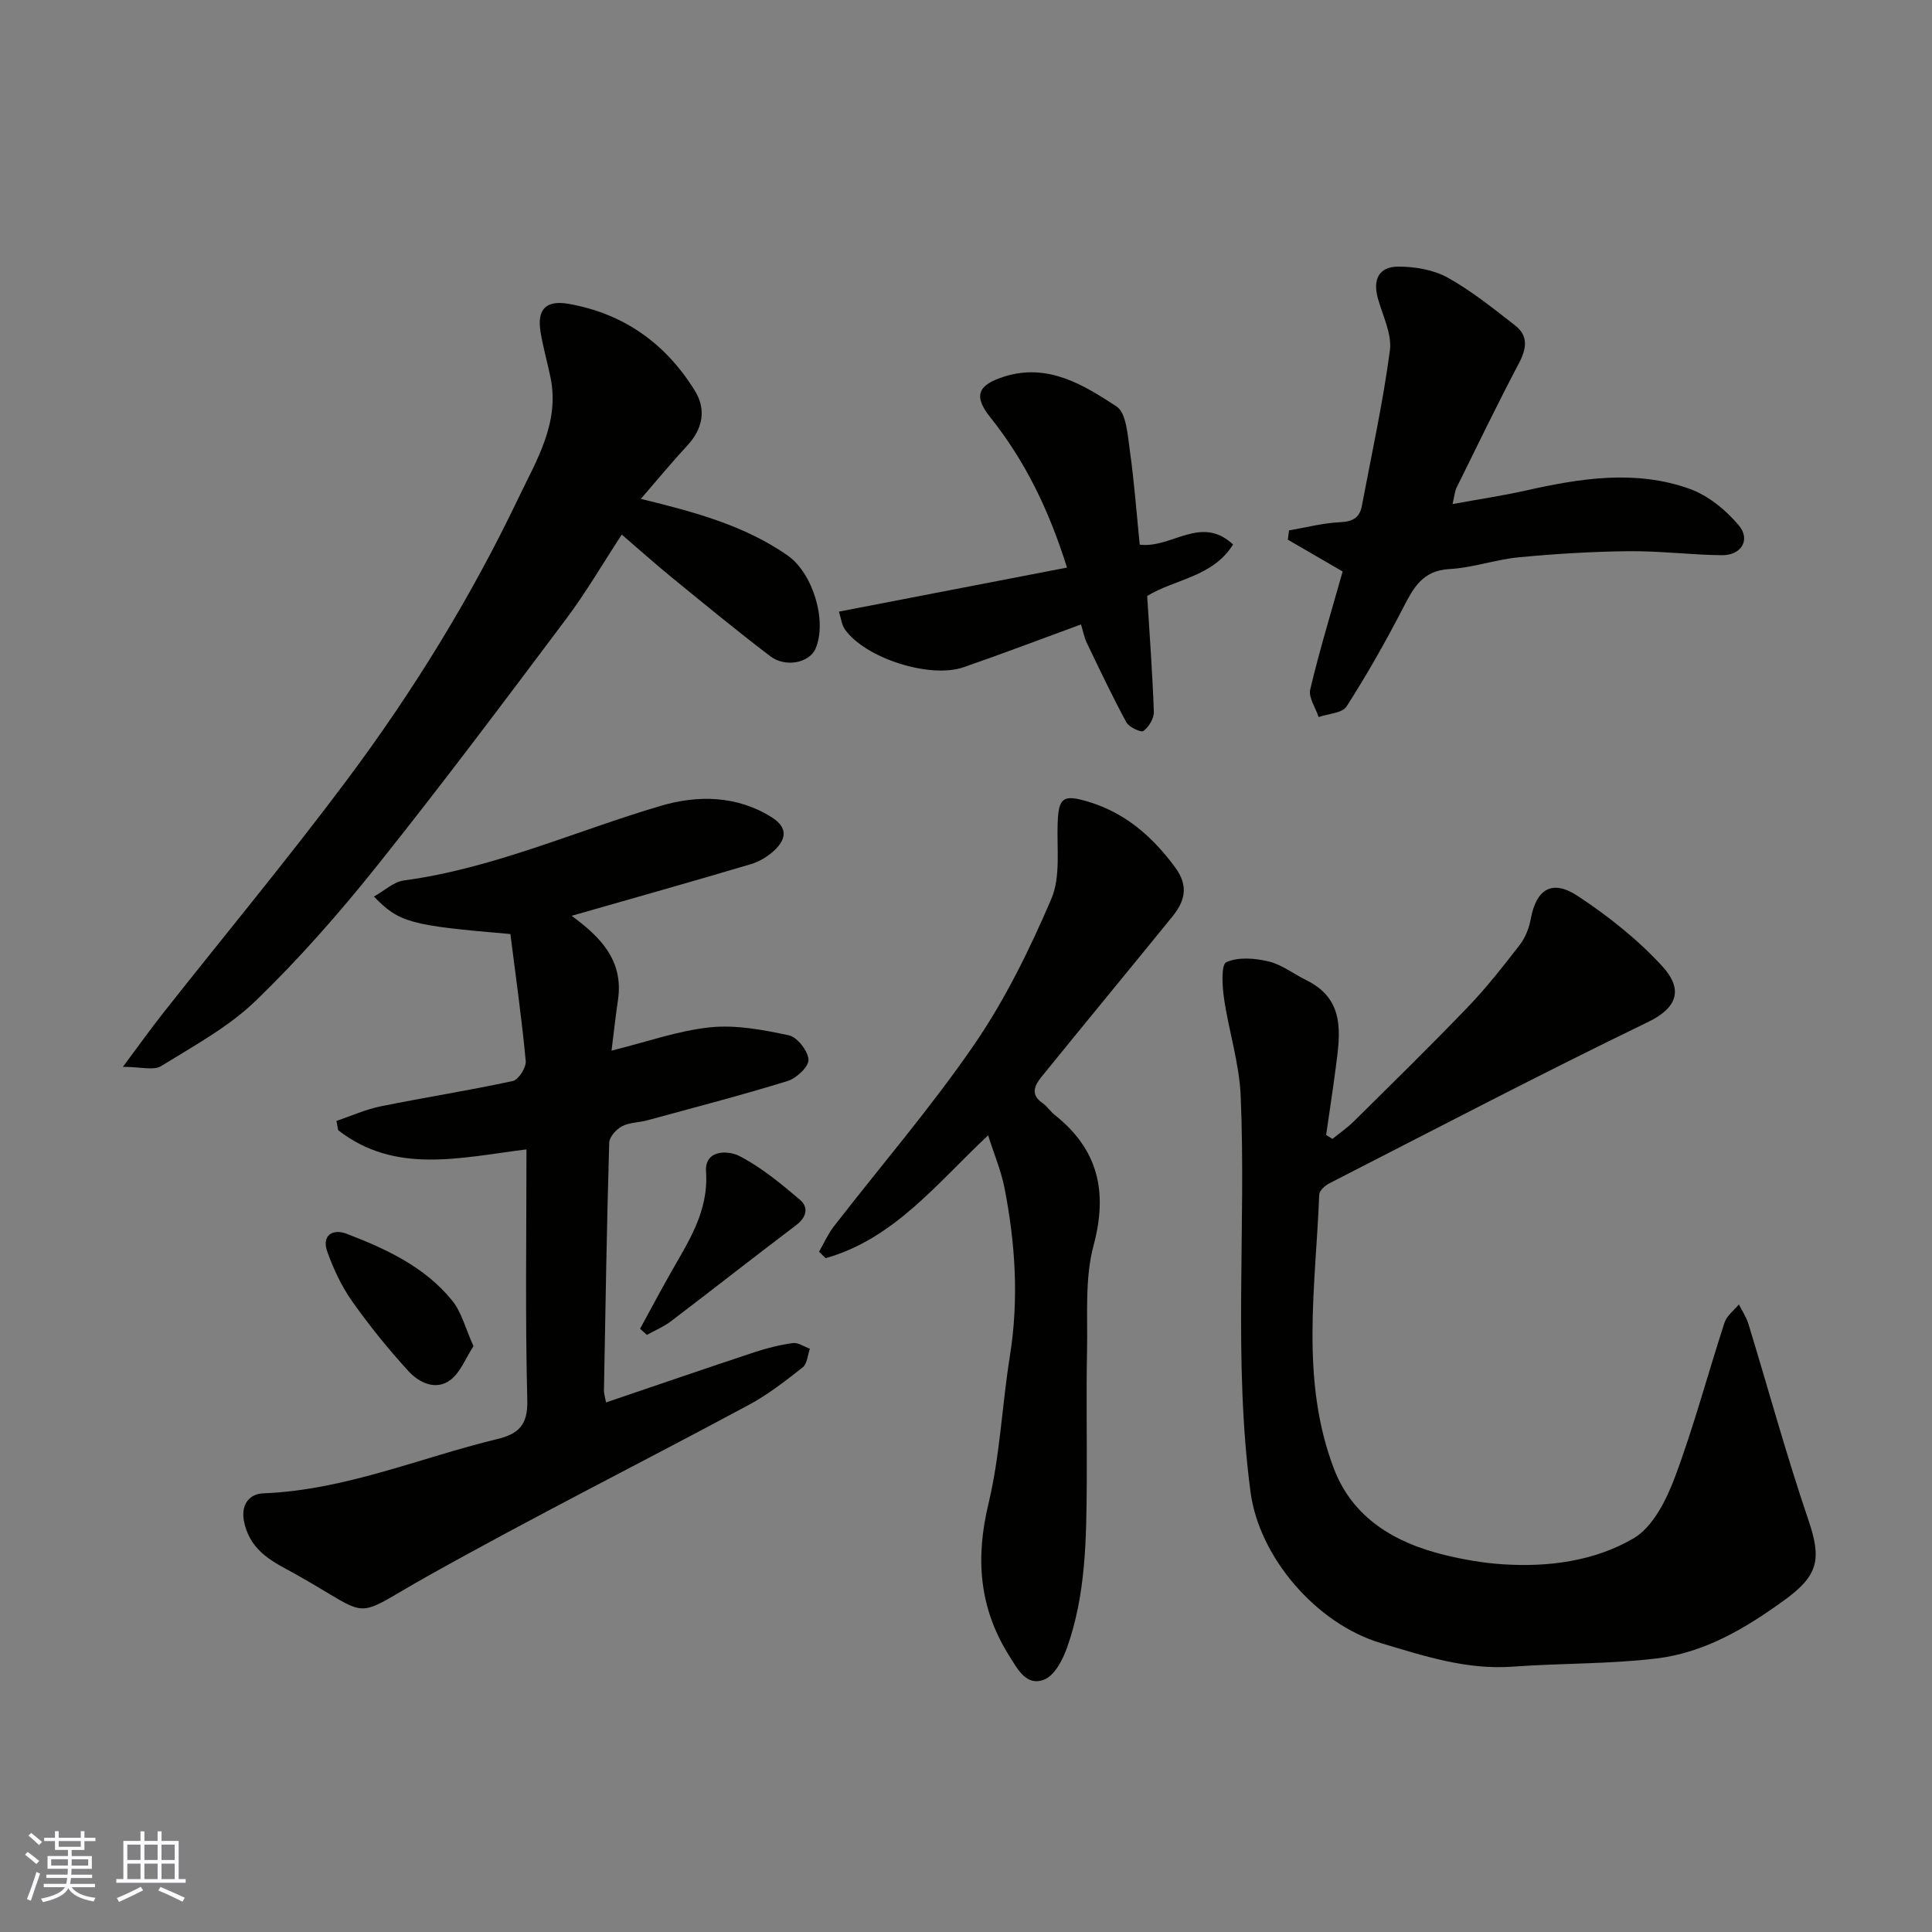
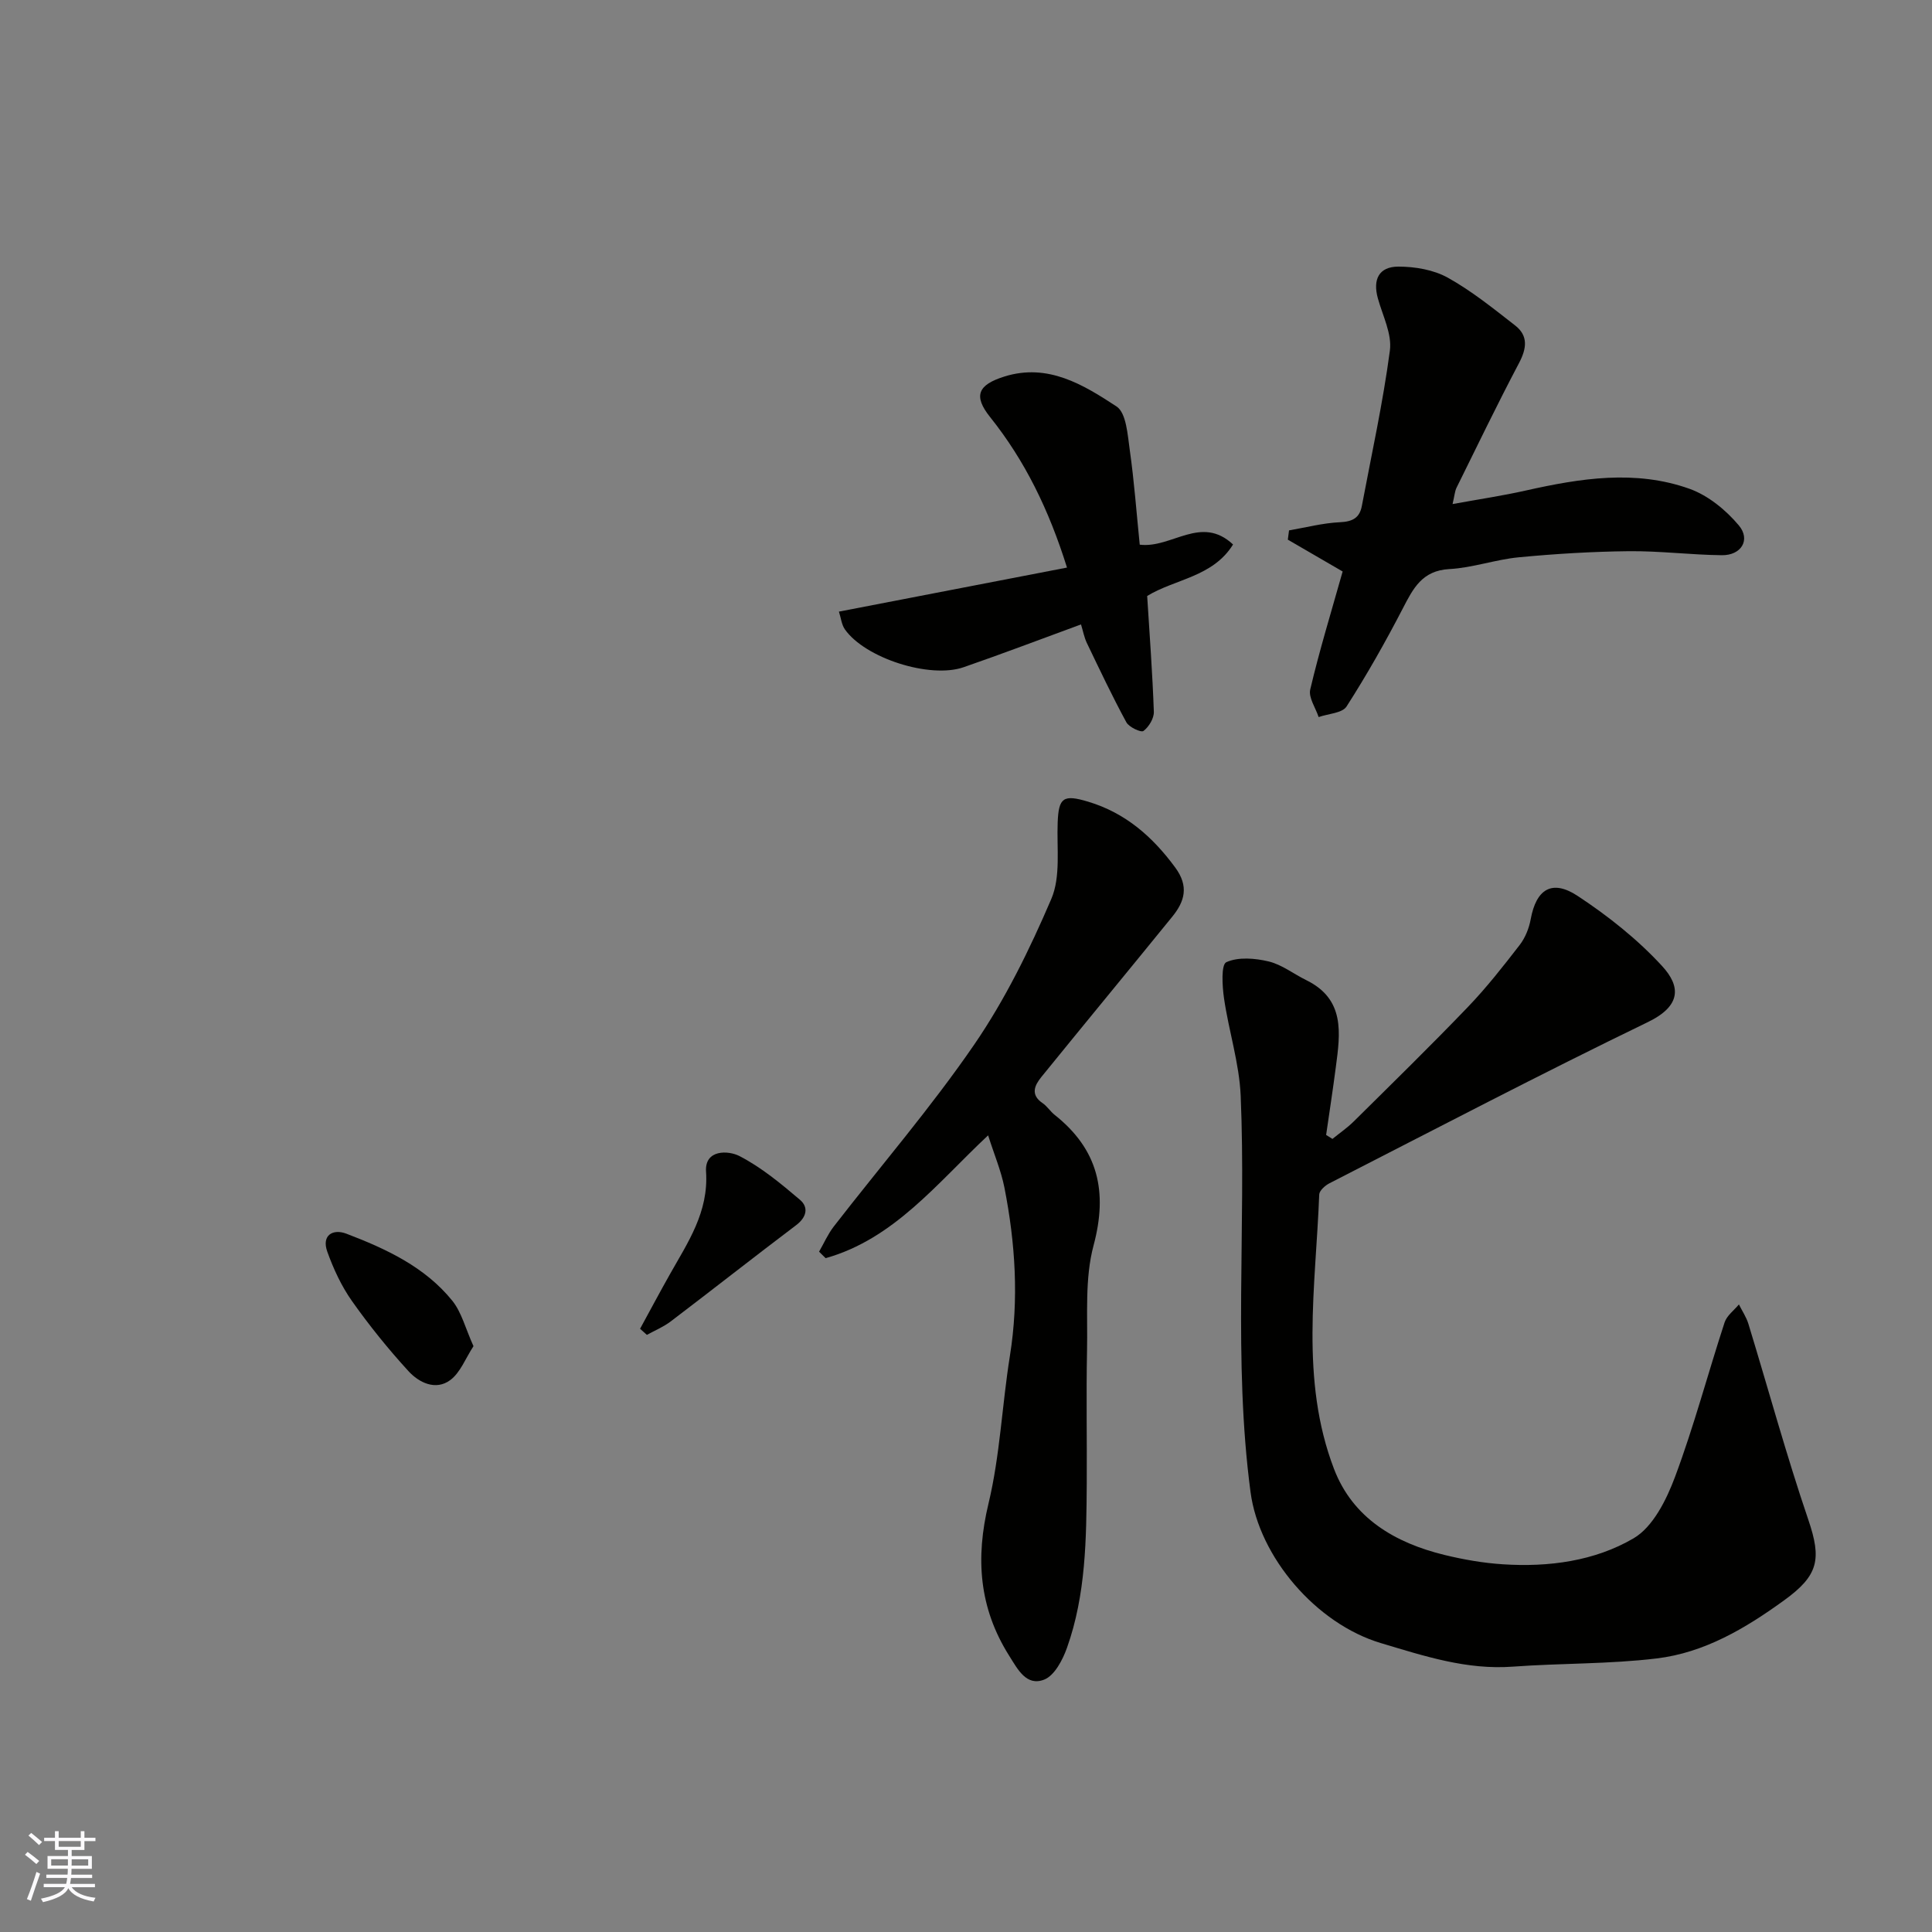
<svg xmlns="http://www.w3.org/2000/svg" enable-background="new 0 0 400 400" viewBox="0 0 400 400">
  <rect x="0" y="0" width="400" height="400" fill="#808080" stroke="none" />
  <g fill="#010100">
    <path d="m275.87 235.8c1.47-1.2 3.06-2.28 4.4-3.61 7.93-7.85 15.91-15.65 23.64-23.7 3.86-4.02 7.32-8.44 10.73-12.85 1.15-1.49 1.94-3.48 2.28-5.35 1.13-6.16 4.37-8.31 9.7-4.81 6.32 4.16 12.42 9 17.52 14.55 3.82 4.16 4 8.21-2.96 11.58-22.17 10.73-44.01 22.16-65.94 33.38-.9.46-2.08 1.52-2.11 2.33-.72 19.03-4.01 38.31 3.06 56.8 3.9 10.2 12.64 15.32 22.9 17.82 3.95.96 8.02 1.67 12.07 1.93 9.47.62 19-.66 27.06-5.38 4.01-2.35 6.8-7.97 8.57-12.7 3.92-10.48 6.79-21.35 10.27-32 .46-1.41 1.95-2.49 2.96-3.72.67 1.34 1.54 2.62 1.97 4.03 4.13 13.51 7.85 27.17 12.4 40.54 2.8 8.22 2.1 11.55-5.02 16.7-8.02 5.81-16.49 10.83-26.36 12.02-9.85 1.19-19.85.97-29.77 1.7-9.59.71-18.36-2.19-27.36-4.88-13.35-3.99-25.18-17.76-26.97-31.26-3.62-27.31-.88-54.72-2.04-82.04-.29-6.76-2.47-13.43-3.45-20.18-.37-2.55-.62-6.99.48-7.49 2.47-1.12 5.94-.83 8.77-.15 2.74.66 5.17 2.59 7.78 3.87 8.08 3.96 7.04 11.01 6.12 17.99-.61 4.69-1.33 9.37-2.01 14.06.43.27.87.54 1.31.82z" />
-     <path d="m109 237.97c-13.79 1.72-27.2 5.21-38.99-3.98-.12-.64-.23-1.27-.35-1.91 3.04-1.03 6.01-2.38 9.13-3.02 9.11-1.85 18.3-3.28 27.38-5.25 1.19-.26 2.8-2.8 2.68-4.13-.84-8.87-2.09-17.71-3.18-26.3-20.73-1.76-23.05-2.37-28.25-7.76 2.2-1.23 4.09-3.05 6.18-3.33 18.59-2.49 35.59-10.27 53.35-15.49 7.44-2.18 15.62-2.16 22.87 2.44 3.31 2.11 2.96 4.46.59 6.74-1.36 1.31-3.17 2.41-4.97 2.94-12.25 3.64-24.56 7.1-37.09 10.69 5.88 4.31 10.8 9.2 9.6 17.39-.5 3.39-.87 6.81-1.34 10.52 7.21-1.78 13.72-4.12 20.39-4.82 5.35-.56 10.98.51 16.32 1.65 1.74.38 3.96 3.21 4.07 5.04.09 1.43-2.49 3.86-4.32 4.42-9.62 2.97-19.38 5.5-29.1 8.15-1.73.47-3.69.42-5.21 1.23-1.18.63-2.6 2.21-2.63 3.4-.5 17.1-.78 34.2-1.09 51.3-.01.62.21 1.25.43 2.47 10.39-3.53 20.51-7.01 30.68-10.38 2.6-.86 5.3-1.54 8-1.91 1.1-.15 2.35.75 3.53 1.17-.47 1.32-.56 3.13-1.49 3.86-3.58 2.81-7.23 5.67-11.23 7.81-22.17 11.91-44.68 23.21-66.62 35.52-16.05 9.01-10.71 8.69-27.24-.57-4.2-2.35-8.95-4.34-10.45-10.28-1.09-4.32 1.25-6.3 3.83-6.4 16.93-.65 32.37-7.34 48.48-11.24 4.34-1.05 6.34-2.86 6.21-7.99-.44-17.09-.17-34.24-.17-51.98z" />
-     <path d="m25.44 220.88c3.36-4.5 5.77-7.88 8.34-11.14 12.68-16.06 25.76-31.82 38.01-48.2 13.69-18.32 25.69-37.79 35.56-58.46 3.73-7.8 8.54-15.5 6.64-24.87-.65-3.18-1.56-6.31-2.08-9.51-.76-4.67 1.14-6.61 5.82-5.79 11.45 2.01 20.16 8.27 26.17 18.05 2.35 3.83 1.62 7.83-1.61 11.29-3.21 3.46-6.21 7.12-9.61 11.04 11.2 2.73 21.45 5.5 30.37 11.7 5.21 3.62 8.25 13.51 5.82 19.26-1.25 2.96-6.19 4.05-9.41 1.6-6.91-5.25-13.61-10.78-20.33-16.26-3.42-2.79-6.72-5.75-10.4-8.91-3.93 6-7.44 12.04-11.61 17.59-12.86 17.13-25.7 34.27-39.07 51-7.81 9.77-16.12 19.25-25.11 27.93-5.64 5.45-12.84 9.35-19.6 13.53-1.52.95-4.12.15-7.9.15z" />
    <path d="m204.58 235.06c-10.57 9.89-19.45 21.43-33.64 25.43-.45-.45-.91-.9-1.36-1.34 1-1.74 1.82-3.63 3.04-5.21 9.73-12.56 20.14-24.64 29.11-37.71 6.39-9.32 11.47-19.7 15.93-30.11 1.98-4.62 1.11-10.51 1.32-15.83.2-5.17 1.16-5.86 6.31-4.31 7.72 2.32 13.32 7.23 18.03 13.63 2.87 3.9 1.96 7.02-.63 10.2-9 11.08-18.09 22.08-27.08 33.16-1.38 1.71-2.35 3.65.23 5.41.95.64 1.6 1.71 2.5 2.43 9.02 7.15 11.06 15.88 8.07 27.05-1.84 6.87-1.2 14.45-1.35 21.72-.19 9.16 0 18.33-.06 27.5-.08 11.51-.17 23.06-4.09 34.07-.89 2.51-2.58 5.75-4.71 6.59-3.69 1.45-5.48-2.11-7.27-4.95-6.23-9.89-7-20.16-4.27-31.5 2.39-9.97 2.8-20.4 4.43-30.57 1.88-11.73 1.13-23.33-1.14-34.87-.7-3.5-2.12-6.84-3.37-10.79z" />
    <path d="m277.98 118.32c-3.92-2.28-7.63-4.44-11.35-6.59.08-.64.17-1.28.25-1.92 3.52-.6 7.02-1.53 10.56-1.69 2.57-.12 4.04-.88 4.51-3.34 2.02-10.72 4.38-21.4 5.81-32.2.46-3.44-1.5-7.23-2.49-10.82-1.08-3.9.21-6.56 4.26-6.56 3.44 0 7.27.65 10.22 2.29 4.95 2.75 9.44 6.39 13.94 9.89 2.77 2.16 2.39 4.79.79 7.82-4.49 8.51-8.67 17.18-12.93 25.8-.34.7-.39 1.54-.81 3.36 5.43-.99 10.33-1.72 15.15-2.8 11.31-2.54 22.72-4.36 33.93-.35 3.84 1.38 7.52 4.39 10.18 7.56 2.51 2.99.5 6.23-3.51 6.18-6.43-.07-12.86-.9-19.29-.83-7.58.08-15.18.54-22.73 1.26-4.84.46-9.57 2.18-14.4 2.44-5.65.31-7.49 4.01-9.66 8.2-3.58 6.91-7.42 13.7-11.62 20.25-.89 1.39-3.8 1.49-5.78 2.19-.63-1.91-2.13-4.04-1.74-5.71 1.9-8.07 4.33-15.99 6.71-24.43z" />
    <path d="m235.97 112.77c6.63.81 12.69-6.25 19.32-.04-4.18 6.74-12 7.13-17.78 10.66.5 7.97 1.1 15.97 1.38 23.97.05 1.36-1.03 3.14-2.15 3.98-.49.37-2.99-.78-3.54-1.8-2.92-5.37-5.53-10.91-8.18-16.42-.55-1.15-.78-2.45-1.21-3.84-8.23 3.02-16.22 6.06-24.3 8.86-7.01 2.43-20.4-1.89-24.58-7.83-.69-.98-.81-2.35-1.24-3.68 16.01-3.09 31.61-6.1 47.22-9.12-3.74-11.94-8.68-22.1-15.92-31.16-3.52-4.41-2.53-6.68 2.98-8.4 8.98-2.81 16.33 1.7 23.19 6.2 2.04 1.34 2.3 5.88 2.75 9.05.92 6.47 1.39 13 2.06 19.57z" />
    <path d="m98.03 278.71c-1.65 2.52-2.72 5.48-4.82 7.03-3.01 2.22-6.47.52-8.65-1.87-4.19-4.58-8.12-9.45-11.7-14.52-2.17-3.08-3.82-6.64-5.1-10.21-1.22-3.4 1.16-4.78 3.95-3.72 8.22 3.14 16.26 6.86 21.95 13.9 1.93 2.42 2.72 5.76 4.37 9.39z" />
    <path d="m132.52 275.11c2.05-3.75 4.05-7.52 6.15-11.24 3.74-6.65 8.07-12.91 7.51-21.3-.31-4.64 4.63-4.39 6.88-3.24 4.55 2.34 8.63 5.73 12.57 9.08 1.81 1.54 1.4 3.59-.8 5.25-8.71 6.58-17.28 13.33-25.97 19.93-1.49 1.13-3.28 1.87-4.93 2.78-.47-.42-.94-.84-1.41-1.26z" />
  </g>
  <path d="m5.17 384 .55-.58c.85.61 1.65 1.24 2.4 1.87l-.59.64c-.83-.73-1.62-1.37-2.36-1.93m1.22 9.53-.82-.34c.71-1.76 1.37-3.64 1.98-5.63.24.13.5.25.76.36-.6 1.67-1.24 3.54-1.92 5.61m-.5-13.5.57-.54c.56.44 1.31 1.06 2.26 1.87l-.64.64c-.68-.66-1.41-1.32-2.19-1.97m3.25.46h2.24v-1.36h.77v1.36h4.57v-1.36h.76v1.36h2.28v.69h-2.28v1.84h-2.64v1.26h4.18v2.64h-4.21c0 .45-.02.86-.05 1.21h4.32v.69h-4.38c-.04.34-.1.75-.19 1.22h5.15v.69h-4.82c.87 1.19 2.51 1.92 4.93 2.19-.17.31-.3.57-.37.76-2.77-.49-4.52-1.41-5.26-2.76-.56 1.26-2.3 2.23-5.24 2.9-.12-.24-.26-.48-.43-.72 2.73-.55 4.38-1.34 4.96-2.38h-4.38v-.69h4.65c.1-.38.17-.79.21-1.22h-4.32v-.69h4.4c.03-.34.05-.75.05-1.21h-4.2v-2.64h4.23v-1.26h-2.69v-1.84h-2.24zm1.46 4.46v1.29h3.45c.01-.4.02-.57.01-.53v-.32-.45h-3.46zm1.55-2.59h4.57v-1.19h-4.57zm6.11 2.59h-3.42v.77c-.01.19-.01.37-.02.53h3.44z" fill="#fbfafc" />
-   <path d="m32.63 379.16h.82v1.98h3.54v7.89h1.45v.78h-14.36v-.78h1.46v-7.89h3.54v-1.98h.82v1.98h2.73zm-3.49 11.48.5.73c-1.61.82-3.28 1.63-5 2.41-.13-.27-.28-.55-.44-.82 1.75-.72 3.4-1.49 4.94-2.32m-2.78-5.55h2.73v-3.18h-2.73zm0 3.95h2.73v-3.2h-2.73zm3.54-3.95h2.73v-3.18h-2.73zm0 3.95h2.73v-3.2h-2.73zm7.89 4.68c-1.84-.92-3.51-1.7-5.02-2.32l.45-.73c1.89.8 3.57 1.55 5.04 2.23zm-1.62-11.81h-2.73v3.18h2.73zm-2.73 7.13h2.73v-3.2h-2.73z" fill="#fbfafc" />
</svg>